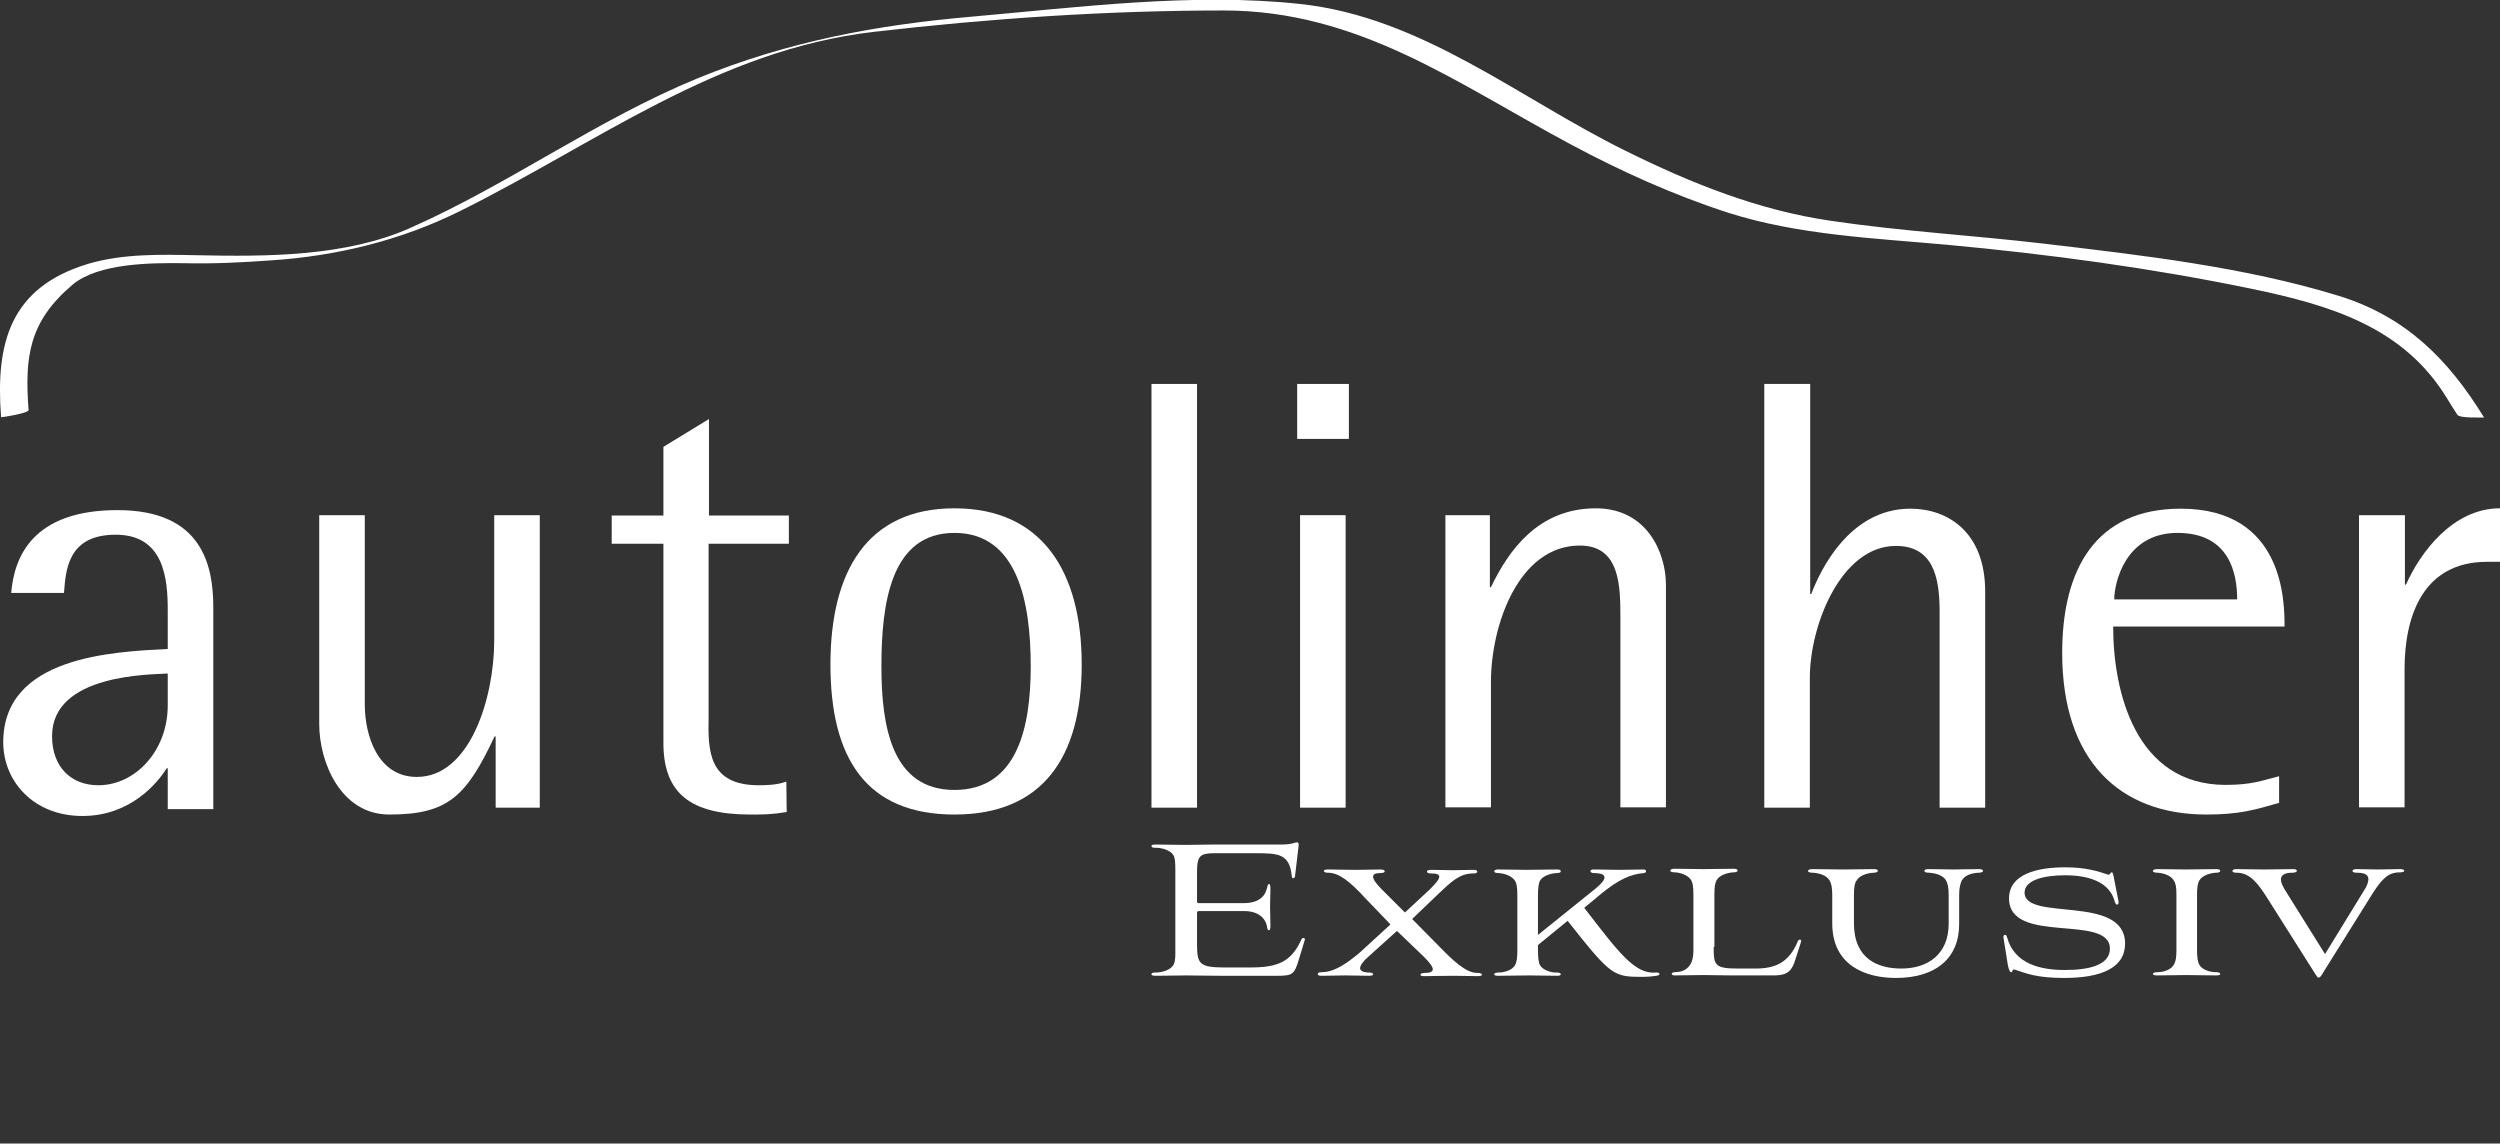
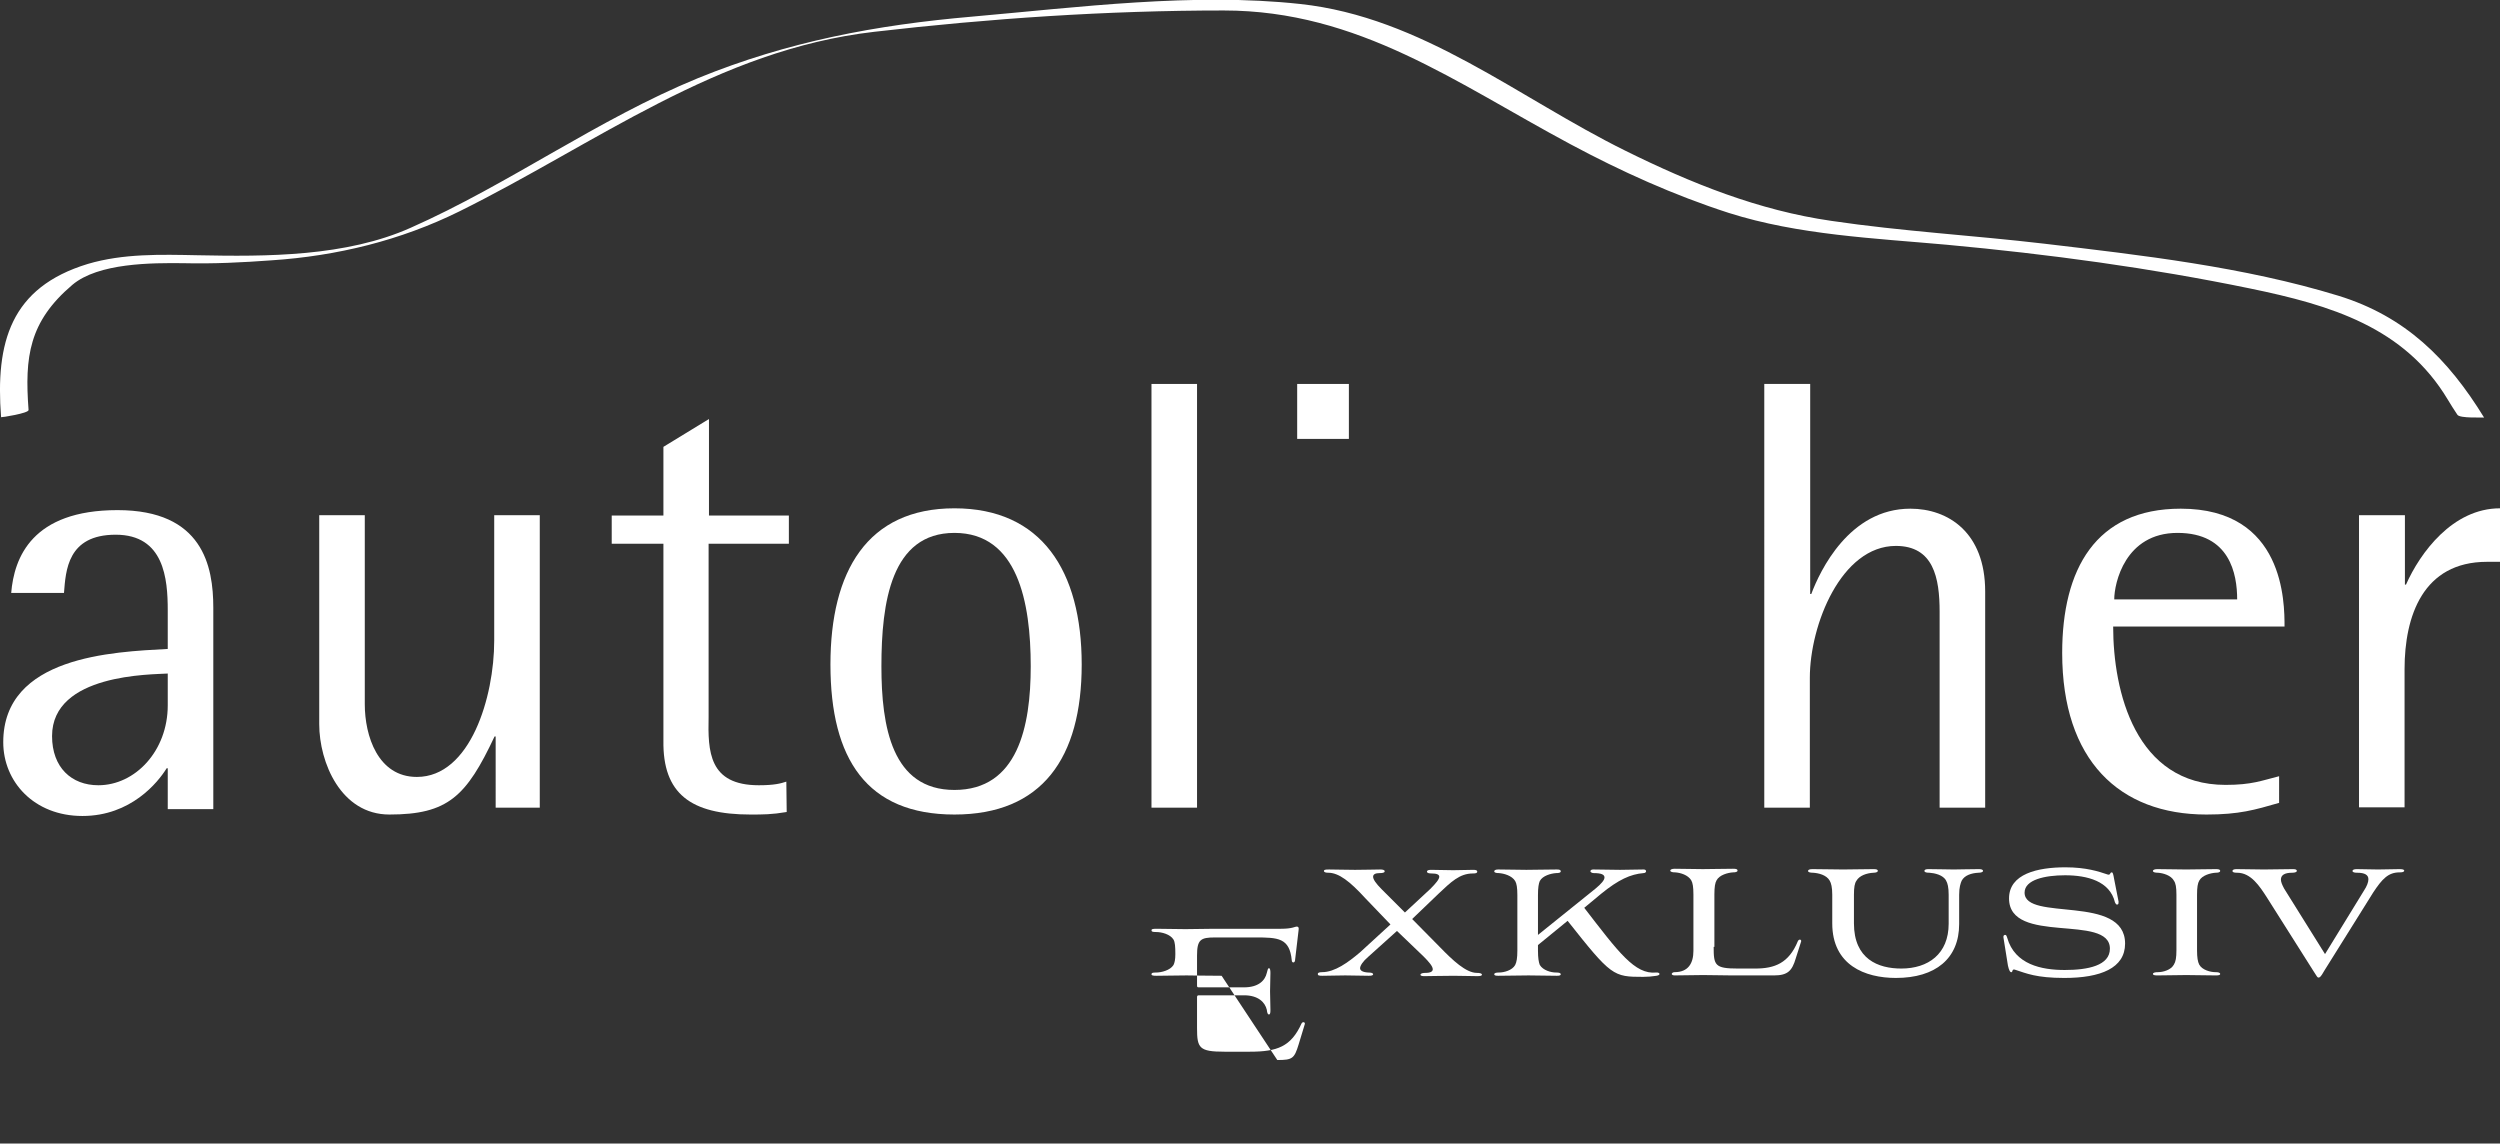
<svg xmlns="http://www.w3.org/2000/svg" id="Ebene_1" x="0px" y="0px" viewBox="0 0 691.5 316.3" xml:space="preserve">
  <rect x="0" y="0" width="691.5" height="316.3" fill="#333333" stroke="none" />
  <path fill="#FFFFFF" d="M687.1,115.5c-10-16.3-21.8-28-40.3-33.7c-26.1-8-54.4-11.2-81.4-14.4c-19.6-2.3-39.2-3.4-58.8-6.3 c-20.2-2.9-38.8-10.4-57-19.4c-29.6-14.6-56.3-37-90-40.6c-29.5-3.2-61.2,0.9-90.7,3.5c-26.6,2.3-51,6.9-75.8,17 c-27.8,11.4-52.2,29.3-79.5,41.4C95.7,71,73.8,71,54.6,70.6c-10.1-0.2-20.5-0.5-30.3,2.4c-21.4,6.5-25.6,21.7-24,42.4 c0,0.1,7.7-1.1,7.6-2C6.8,98.7,8,89,20,78.8c7.2-6.1,22-6.1,30.8-6C59,73,67.1,72.6,75.2,72c18-1.2,35.6-5.5,51.8-13.5 c37.8-18.7,71.3-44.7,114.8-49.7c32-3.7,64.4-5.9,96.7-5.9c37.3,0,64.3,20.1,95.9,37c14,7.5,28.6,14.1,43.8,19 c19.2,6.1,40.3,7,60.3,8.8c28.1,2.6,56.3,6.4,83.9,12.1c22.3,4.6,42.7,10.7,54.7,30.8c0.5,0.9,2,3.2,2.6,4.1 C680.3,115.8,687,115.4,687.1,115.5L687.1,115.5z" />
  <polyline fill="#FFFFFF" points="331.1,106.2 331.1,223.4 318.5,223.4 318.5,106.2 " />
  <polyline fill="#FFFFFF" points="358.8,106.2 358.8,121.4 373.1,121.4 373.1,106.2 " />
-   <rect x="359.6" y="142.5" fill="#FFFFFF" width="12.6" height="80.9" />
-   <path fill="#FFFFFF" d="M399.9,142.5h12.2v19.9h0.3c4.9-10.2,13.1-21.8,29-21.8c14.1,0,19.4,12.2,19.4,21.2v61.5h-12.6v-52.3 c0-8.7,0-20.1-11.2-20.1c-17,0-24.6,22.1-24.6,37.7v34.7h-12.6V142.5L399.9,142.5z" />
  <path fill="#FFFFFF" d="M500.7,106.2v58.1h0.3c2.4-6.4,10.5-23.6,27.4-23.6c10.5,0,20.7,6.6,20.7,22.9v59.8h-12.6v-54.2 c0-9.4-1.7-18.2-12.1-18.2c-15.1,0-23.8,21.8-23.8,36.5v35.9h-12.6V106.2" />
  <path fill="#FFFFFF" d="M630.3,222.1c-6.6,1.9-10.9,3.2-20,3.2c-24.1,0-39.9-15-39.9-44.7c0-23.1,9.2-39.9,32.8-39.9 c28.7,0,28.7,26,28.7,32.6h-47.4c0,17.9,6.1,43.8,31.1,43.8c7.3,0,10-1.2,14.8-2.4V222.1L630.3,222.1z M618.8,165.8 c0-7-2-18.4-16.5-18.4s-17.5,13.9-17.5,18.4H618.8L618.8,165.8z" />
  <path fill="#FFFFFF" d="M652.6,142.5h12.6v19.2h0.3c3.9-8.8,12.9-21.1,26-21.1v14.8h-3.6c-17.7,0-22.8,15-22.8,29.7v38.2h-12.6 V142.5L652.6,142.5z" />
  <path fill="#FFFFFF" d="M137.1,203.7h-0.3c-7.8,16.6-12.9,21.6-29.1,21.6c-13.4,0-19.4-14.4-19.4-25v-57.8h12.6v52.3 c0,8.7,3.6,20.1,14.4,20.1c14.8,0,21.4-22.1,21.4-37.7v-34.7h12.6v80.9h-12.2L137.1,203.7L137.1,203.7z" />
  <path fill="#FFFFFF" d="M217.6,224.6c-4.1,0.7-6.6,0.7-10,0.7c-16.6,0-24.3-5.8-24.1-20.4v-54.5h-14.3v-7.8h14.3v-19l12.6-7.7v26.7 h22.1v7.8H196v47.9c-0.2,9.5,0,18.9,13.9,18.9c4.3,0,6.1-0.5,7.6-1L217.6,224.6L217.6,224.6z" />
  <path fill="#FFFFFF" d="M229.7,183.8c0-25.8,10.2-43.2,34.3-43.2s35.2,17.3,35.2,43.2s-11,41.5-35.2,41.5S229.7,210,229.7,183.8 L229.7,183.8z M264,218.5c17.5,0,21.1-17.5,21.1-34.2c0-17.7-3.6-36.9-21.1-36.9s-20.2,19.2-20.2,36.9 C243.8,201,246.7,218.5,264,218.5L264,218.5z" />
  <path fill="#FFFFFF" d="M46.4,212.5h-0.3c-2.4,3.9-9.9,13.2-23.3,13.2s-21.9-9.5-21.9-20.4c0-23.8,30.4-25,45.5-25.8v-10.7 c0-8.7-1-20.9-14.4-20.9s-13.8,10-14.3,16.1H3.1c0.8-9.8,5.8-22.9,29.4-22.9s26.5,15.5,26.5,27v55.7H46.4L46.4,212.5L46.4,212.5z  M46.4,186.3c-4.4,0.3-32,0-32,17.3c0,8.7,5.4,13.6,12.8,13.6c10.2,0,19.2-9.5,19.2-22.1L46.4,186.3L46.4,186.3z" />
  <g>
-     <path fill="#FFFFFF" d="M337.9,269.9c-5.1,0-7.2-0.1-9.7-0.1c-2.9,0-5.6,0.1-8.3,0.1c-1,0-1.4-0.1-1.4-0.4c0-0.4,0.3-0.5,1.3-0.5  c1.4,0,3.9-0.6,4.8-2.1c0.3-0.6,0.5-1.5,0.5-3v-23.3c0-2.1-0.1-3.3-0.5-4c-0.9-1.5-3.3-2.1-4.8-2.1c-1,0-1.3-0.1-1.3-0.5  c0-0.3,0.3-0.4,1.4-0.4c2.6,0,5.2,0.1,8,0.1c2.6,0,5.3-0.1,7.9-0.1h18.5c3.2,0,3.8-0.6,4.4-0.6c0.4,0,0.6,0.2,0.5,0.9l-1,8.5  c-0.1,0.7-0.9,0.7-0.9-0.1c-0.6-6.2-3.8-6.3-10.1-6.3H336c-3.9,0-4.9,0.6-4.9,5v8.3c0,0.4,0.1,0.5,0.5,0.5h12.5  c3.9,0,5.8-1.8,6.3-4c0.2-0.8,0.3-1.3,0.6-1.3s0.4,0.6,0.4,1.3c0,1.4-0.1,3.7-0.1,5.1s0.1,3.6,0.1,5.1c0,0.6,0,1.3-0.4,1.3  s-0.5-0.5-0.6-1.3c-0.5-2.1-2.4-4-6.3-4h-12.5c-0.4,0-0.5,0.2-0.5,0.5v8.6c0,5.5,0.6,6.5,7.6,6.5h7c7.6,0,11.4-1.4,14.3-7.8  c0.3-0.6,1.1-0.4,0.9,0.2l-1.7,5.6c-1.2,3.9-1.7,4.3-5.9,4.3L337.9,269.9L337.9,269.9z" />
+     <path fill="#FFFFFF" d="M337.9,269.9c-5.1,0-7.2-0.1-9.7-0.1c-2.9,0-5.6,0.1-8.3,0.1c-1,0-1.4-0.1-1.4-0.4c0-0.4,0.3-0.5,1.3-0.5  c1.4,0,3.9-0.6,4.8-2.1c0.3-0.6,0.5-1.5,0.5-3c0-2.1-0.1-3.3-0.5-4c-0.9-1.5-3.3-2.1-4.8-2.1c-1,0-1.3-0.1-1.3-0.5  c0-0.3,0.3-0.4,1.4-0.4c2.6,0,5.2,0.1,8,0.1c2.6,0,5.3-0.1,7.9-0.1h18.5c3.2,0,3.8-0.6,4.4-0.6c0.4,0,0.6,0.2,0.5,0.9l-1,8.5  c-0.1,0.7-0.9,0.7-0.9-0.1c-0.6-6.2-3.8-6.3-10.1-6.3H336c-3.9,0-4.9,0.6-4.9,5v8.3c0,0.4,0.1,0.5,0.5,0.5h12.5  c3.9,0,5.8-1.8,6.3-4c0.2-0.8,0.3-1.3,0.6-1.3s0.4,0.6,0.4,1.3c0,1.4-0.1,3.7-0.1,5.1s0.1,3.6,0.1,5.1c0,0.6,0,1.3-0.4,1.3  s-0.5-0.5-0.6-1.3c-0.5-2.1-2.4-4-6.3-4h-12.5c-0.4,0-0.5,0.2-0.5,0.5v8.6c0,5.5,0.6,6.5,7.6,6.5h7c7.6,0,11.4-1.4,14.3-7.8  c0.3-0.6,1.1-0.4,0.9,0.2l-1.7,5.6c-1.2,3.9-1.7,4.3-5.9,4.3L337.9,269.9L337.9,269.9z" />
    <path fill="#FFFFFF" d="M386.4,257.5l-8,7.2c-1.4,1.2-2.2,2.4-2.2,3.1c0,0.6,0.6,1.1,2.2,1.2c0.8,0,1.4,0.1,1.4,0.5  c0,0.3-0.5,0.4-1.2,0.4c-2.1,0-4.3-0.1-6.5-0.1s-4.4,0.1-6.3,0.1c-1,0-1.3-0.1-1.3-0.5c0-0.3,0.3-0.5,1.2-0.5  c3.5,0,7.2-2.7,10.5-5.5l8.4-7.7l-7-7.3c-4.2-4.6-7.3-7-10.2-7c-0.6,0-1.2-0.1-1.2-0.5c0-0.3,0.3-0.4,1.4-0.4  c2.1,0,4.4,0.1,7.2,0.1c3.5,0,4.8-0.1,7-0.1c0.6,0,1.2,0.1,1.2,0.5c0,0.4-0.6,0.5-1.4,0.5c-1.1,0-1.8,0.3-1.8,1  c0,0.7,0.7,1.8,2.4,3.5l6.4,6.4l7-6.5c1.6-1.6,2.5-2.7,2.5-3.4c0-0.6-0.7-0.9-2.1-0.9c-0.7,0-1.3-0.1-1.3-0.5s0.5-0.5,1.2-0.5  c2.1,0,3.9,0.1,6.1,0.1s3.3-0.1,5.5-0.1c0.7,0,1.1,0.1,1.1,0.5s-0.4,0.5-1.2,0.5c-3.7,0-6.1,2.4-9.5,5.6l-7.3,7l7.8,7.9  c3.4,3.5,7.1,7,10.1,7c0.7,0,1.4,0.1,1.4,0.5c0,0.3-0.5,0.4-1.3,0.4c-2.5,0-3.7-0.1-6.5-0.1c-3.6,0-5.6,0.1-8,0.1  c-0.5,0-1.2,0-1.2-0.4s0.8-0.5,1.4-0.5c1.4,0,2-0.4,2-1c0-0.8-1-2-2.5-3.5L386.4,257.5L386.4,257.5z" />
    <path fill="#FFFFFF" d="M438.2,251.1c9.5,12.3,14,18.5,19.9,17.9c1-0.1,1.4,0.7,0.1,0.9s-2.4,0.3-3.7,0.3c-8.3,0-8.8-0.2-20.9-15.5  l-8.2,6.7v1.5c0,2.1,0.2,3.2,0.5,4c0.9,1.5,3.1,2.1,4.5,2.1c0.8,0,1.3,0.1,1.3,0.5c0,0.3-0.4,0.4-1.1,0.4c-2.7,0-5.2-0.1-7.8-0.1  s-5.4,0.1-8.4,0.1c-0.7,0-1.1-0.1-1.1-0.4c0-0.4,0.6-0.5,1.3-0.5c1.4,0,3.7-0.6,4.5-2.1c0.4-0.8,0.6-1.9,0.6-4v-15.3  c0-2.1-0.2-3.2-0.6-3.9c-0.9-1.5-3.1-2.1-4.5-2.2c-0.7,0-1.3-0.1-1.3-0.5c0-0.3,0.4-0.5,1.1-0.5c2.7,0,5.2,0.1,7.8,0.1  c2.7,0,5.4-0.1,8.4-0.1c0.7,0,1.1,0.1,1.1,0.5c0,0.4-0.5,0.5-1.3,0.5c-1.4,0.1-3.7,0.7-4.5,2.2c-0.3,0.7-0.5,1.8-0.5,3.9v11  l15.9-12.8c1.7-1.4,2.5-2.4,2.5-3.1c0-0.8-0.9-1.2-3-1.2c-0.5,0-0.9-0.3-0.9-0.5c0-0.3,0.3-0.5,0.8-0.5c2.4,0,5,0.1,7.4,0.1  s4.2-0.1,6.5-0.1c0.5,0,0.7,0.2,0.7,0.5c0,0.1-0.1,0.5-0.7,0.5c-3.6,0.3-6.9,1.8-11.7,5.7L438.2,251.1L438.2,251.1z" />
    <path fill="#FFFFFF" d="M474,261.9c0,5.1,0.3,6,6.7,6h4.8c5.4,0,9.3-1.5,11.8-7.6c0.3-0.6,1-0.5,0.9,0.1l-1.5,4.7  c-1,3.4-2.2,4.7-6,4.7H479c-2.4,0-5.4-0.1-7.9-0.1c-2.6,0-5.3,0.1-7.9,0.1c-0.5,0-0.8-0.2-0.8-0.4s0.3-0.5,0.8-0.5  c3.8,0,5.2-2.5,5.2-5.9v-15.6c0-2.1-0.2-3.2-0.6-3.9c-0.9-1.5-3-2.1-4.4-2.2c-0.7,0-1.4-0.1-1.4-0.5c0-0.3,0.5-0.5,1.2-0.5  c2.7,0,5.2,0.1,7.8,0.1s5.4-0.1,8.4-0.1c0.8,0,1.2,0.1,1.2,0.5c0,0.4-0.6,0.5-1.3,0.5c-1.4,0.1-3.7,0.7-4.5,2.2  c-0.4,0.7-0.6,1.8-0.6,3.9V261.9z" />
    <path fill="#FFFFFF" d="M539,247.5c0-2.1-0.3-3.2-0.7-3.9c-0.8-1.6-3.2-2.1-4.6-2.2c-0.8,0-1.4-0.1-1.4-0.5s0.5-0.5,1.1-0.5  c2.7,0,5,0.1,7,0.1s3.9-0.1,6.9-0.1c0.7,0,1.2,0.1,1.2,0.5c0,0.3-0.5,0.5-1.3,0.5c-1.9,0.1-3.8,0.7-4.6,2.2  c-0.3,0.7-0.7,1.8-0.7,3.9v8.1c0,9.5-6.5,14.9-17.5,14.9c-8.5,0-17.6-3.5-17.6-15.1v-7.9c0-2.1-0.3-3.2-0.7-3.9  c-0.9-1.6-3.1-2.1-4.6-2.2c-0.7,0-1.4-0.1-1.4-0.5c0-0.3,0.4-0.5,1.2-0.5c3.1,0,5.8,0.1,8.5,0.1s5.6-0.1,8.4-0.1  c0.8,0,1.2,0.1,1.2,0.5c0,0.3-0.5,0.5-1.2,0.5c-1.9,0.1-3.9,0.8-4.7,2.2c-0.5,0.7-0.7,1.8-0.7,3.9v7.9c0,9.9,6.7,12.5,13.1,12.5  c7.4,0,13.1-4,13.1-12.4L539,247.5L539,247.5z" />
    <path fill="#FFFFFF" d="M586,249.4c0,0.4,0,0.7-0.3,0.8c-0.3,0.1-0.5-0.2-0.7-0.6c-1.4-5.9-7.7-7.5-13.8-7.5  c-5.5,0-11.2,1.2-11.2,4.8c0,8.1,27.8,0.3,27.8,14.1c0,6.8-6.8,9.5-16.8,9.5c-7.8,0-10.6-1.3-13.4-2.2c-1.2-0.5-0.8,0.5-1.2,0.6  s-0.7-0.5-1-1.8l-1.2-7.5c-0.1-0.5-0.1-0.9,0.3-1s0.5,0.2,0.7,0.8c2.1,7.4,9.5,8.9,15.9,8.9s12.5-1.2,12.5-5.9  c0-9.8-27.9-0.9-27.9-13.9c0-6.8,7.9-8.6,15.6-8.6c5.8,0,9.3,1.2,11.4,1.9c1.2,0.5,0.8-0.5,1.4-0.5c0.3,0,0.4,0.3,0.7,2L586,249.4  L586,249.4z" />
    <path fill="#FFFFFF" d="M602,247.5c0-2.1-0.2-3.2-0.7-3.9c-0.8-1.5-3-2.1-4.4-2.2c-0.7,0-1.4-0.1-1.4-0.5c0-0.3,0.5-0.5,1.2-0.5  c2.9,0,5.2,0.1,8,0.1c2.6,0,5.3-0.1,8.2-0.1c0.8,0,1.2,0.1,1.2,0.5c0,0.4-0.6,0.5-1.3,0.5c-1.4,0.1-3.7,0.7-4.5,2.2  c-0.4,0.7-0.6,1.8-0.6,3.9v15.3c0,2.1,0.2,3.2,0.6,4c0.8,1.5,3.1,2.1,4.5,2.1c0.7,0,1.3,0.1,1.3,0.5c0,0.3-0.4,0.4-1.2,0.4  c-2.9,0-5.5-0.1-8.2-0.1c-2.5,0-5.2,0.1-8,0.1c-0.7,0-1.2-0.1-1.2-0.4c0-0.4,0.7-0.5,1.4-0.5c1.4,0,3.6-0.6,4.4-2.1  c0.5-0.8,0.7-1.9,0.7-4V247.5L602,247.5z" />
    <path fill="#FFFFFF" d="M627,248.2c-2-3.1-4.4-6.8-8.2-6.8c-0.8,0-1.3-0.1-1.3-0.5c0-0.3,0.4-0.5,1.1-0.5c2.7,0,4.9,0.1,7.6,0.1  s5.3-0.1,8-0.1c0.7,0,1.1,0.1,1.1,0.5c0,0.3-0.5,0.5-1.3,0.5c-2,0-3.1,0.6-3.1,1.9c0,0.6,0.3,1.4,0.9,2.5l11.3,18.1l10.8-17.6  c0.8-1.2,1.2-2.3,1.2-3.1c0-1.2-1-1.8-3.1-1.8c-0.7,0-1.3-0.1-1.3-0.5c0-0.3,0.4-0.5,1.2-0.5c2,0,3.7,0.1,5.9,0.1s3.7-0.1,5.9-0.1  c0.7,0,1.3,0.1,1.3,0.4c0,0.4-0.5,0.5-1.3,0.5c-3.1,0-4.8,1.8-7.3,5.6l-13.5,21.6c-1,1.8-1.3,1.9-1.6,1.9c-0.3,0-0.4-0.2-1.4-1.8  L627,248.2L627,248.2z" />
  </g>
</svg>